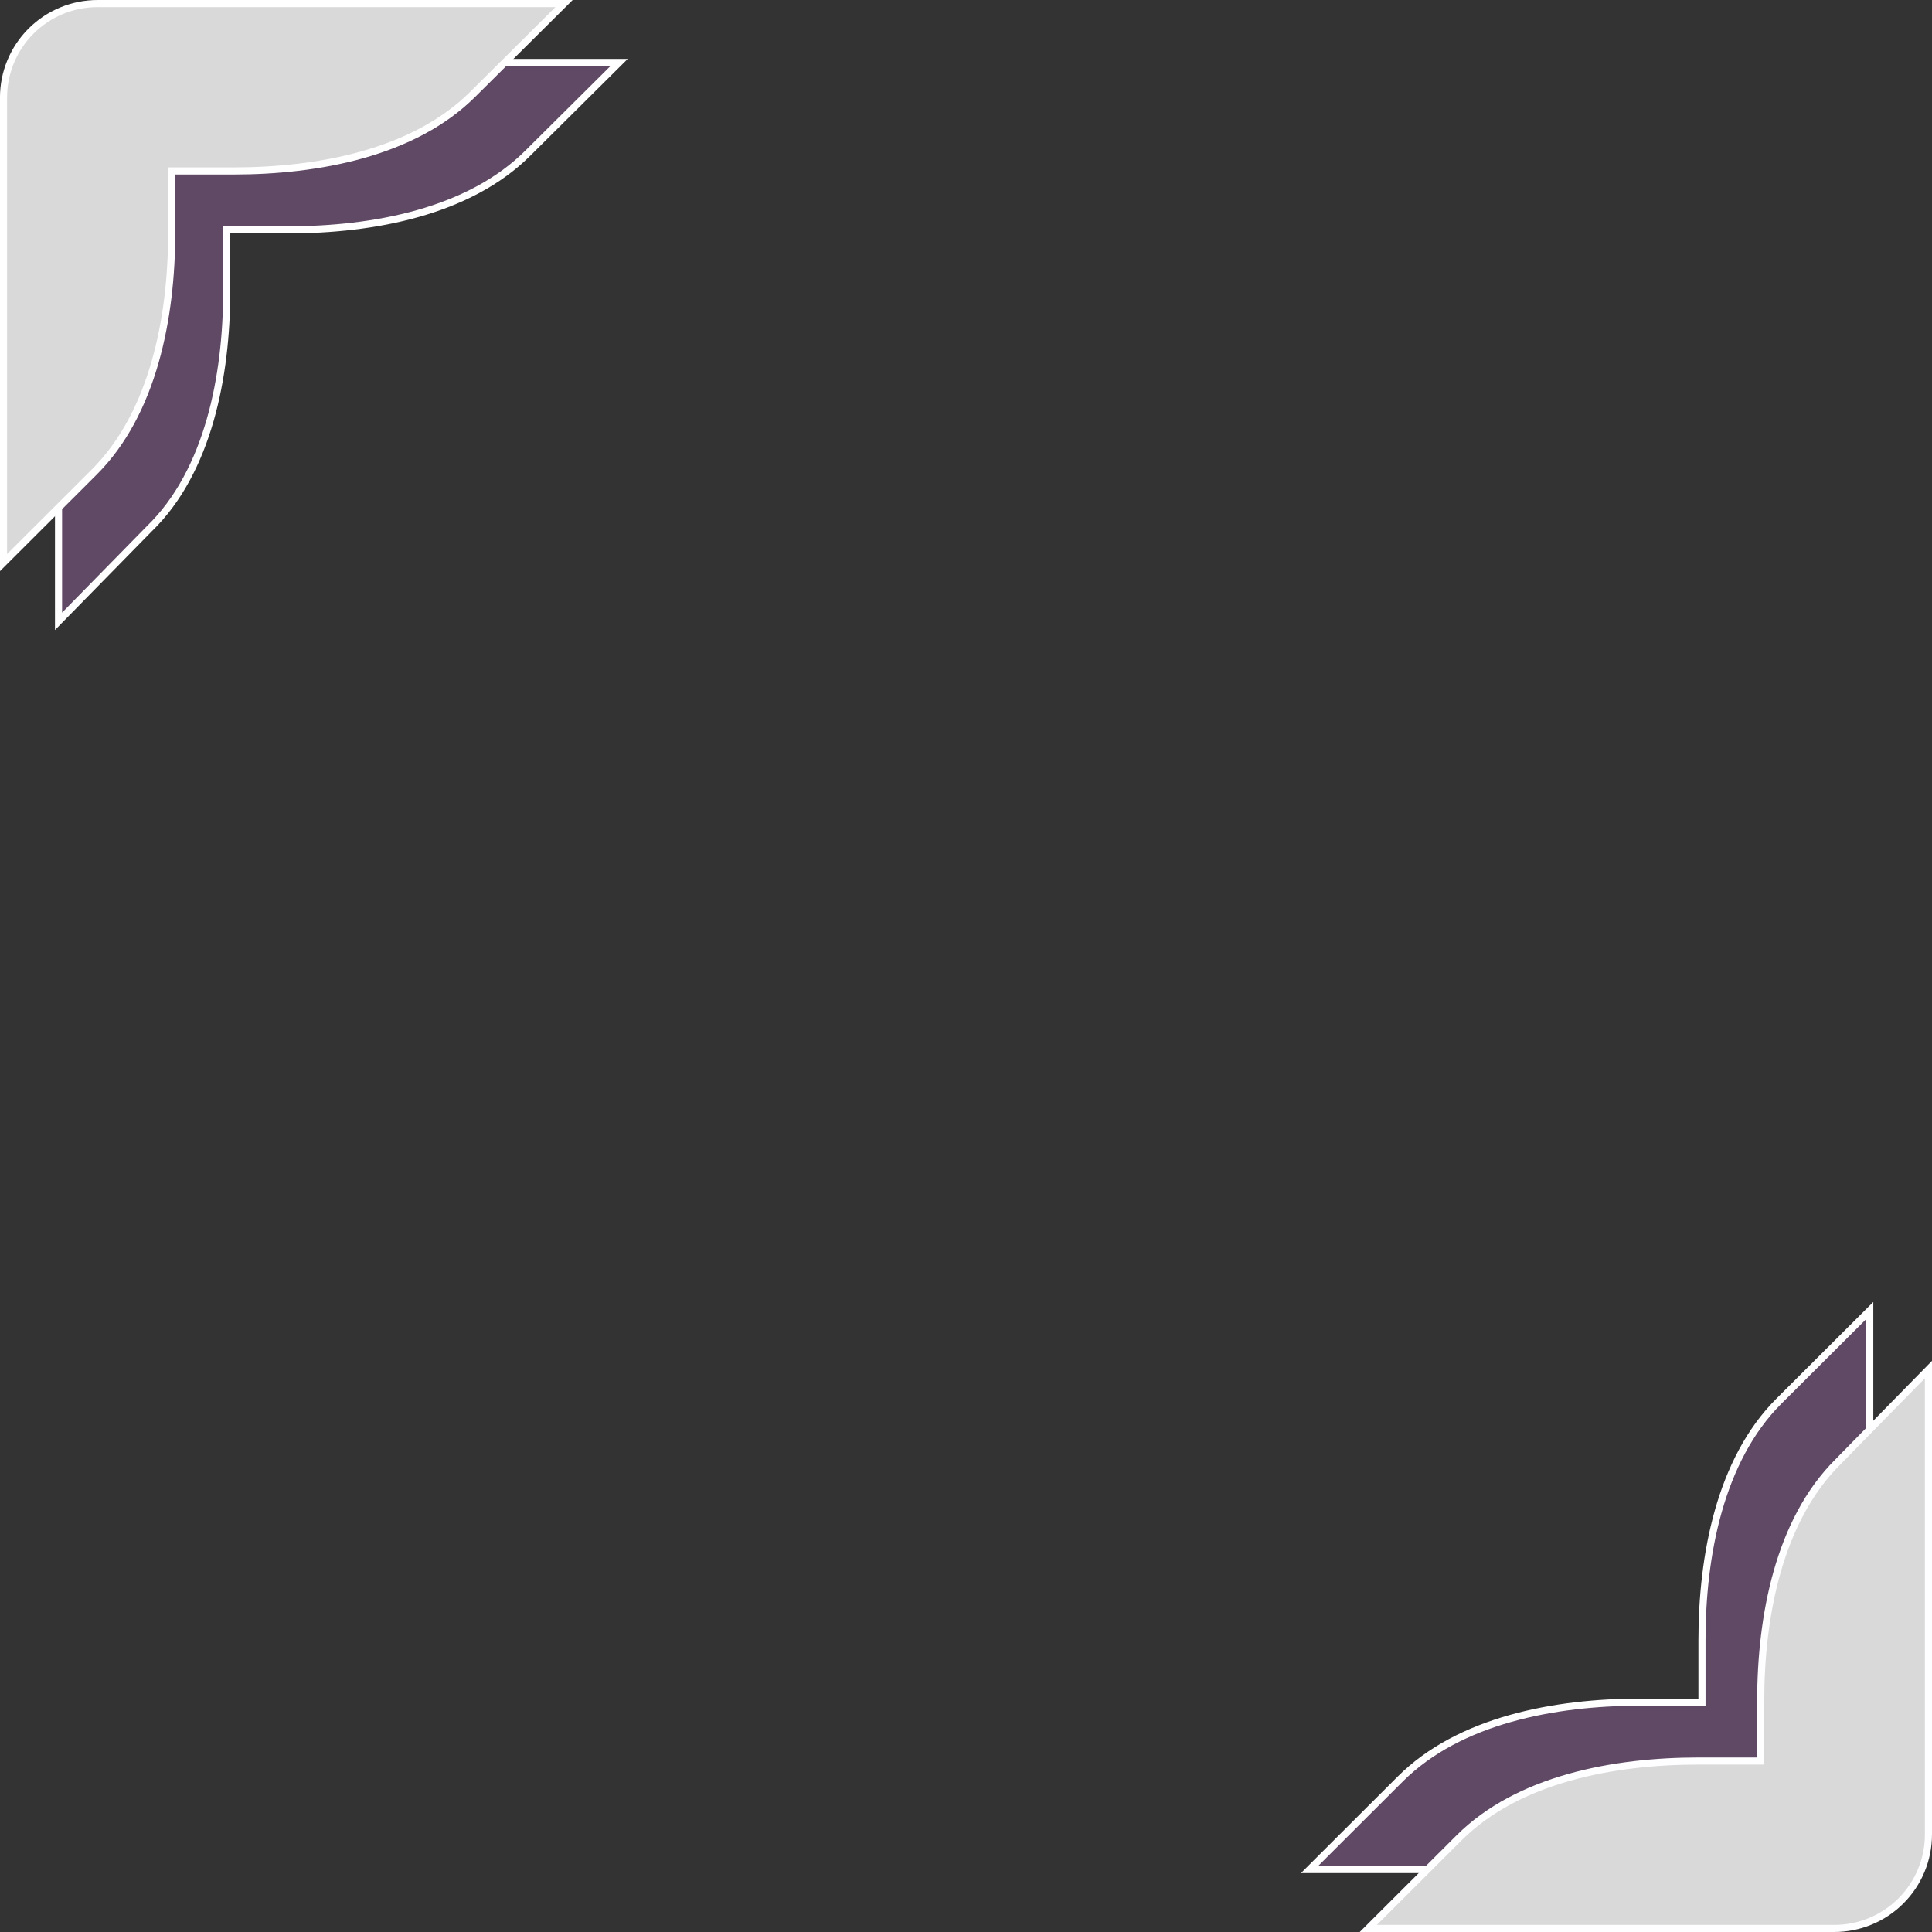
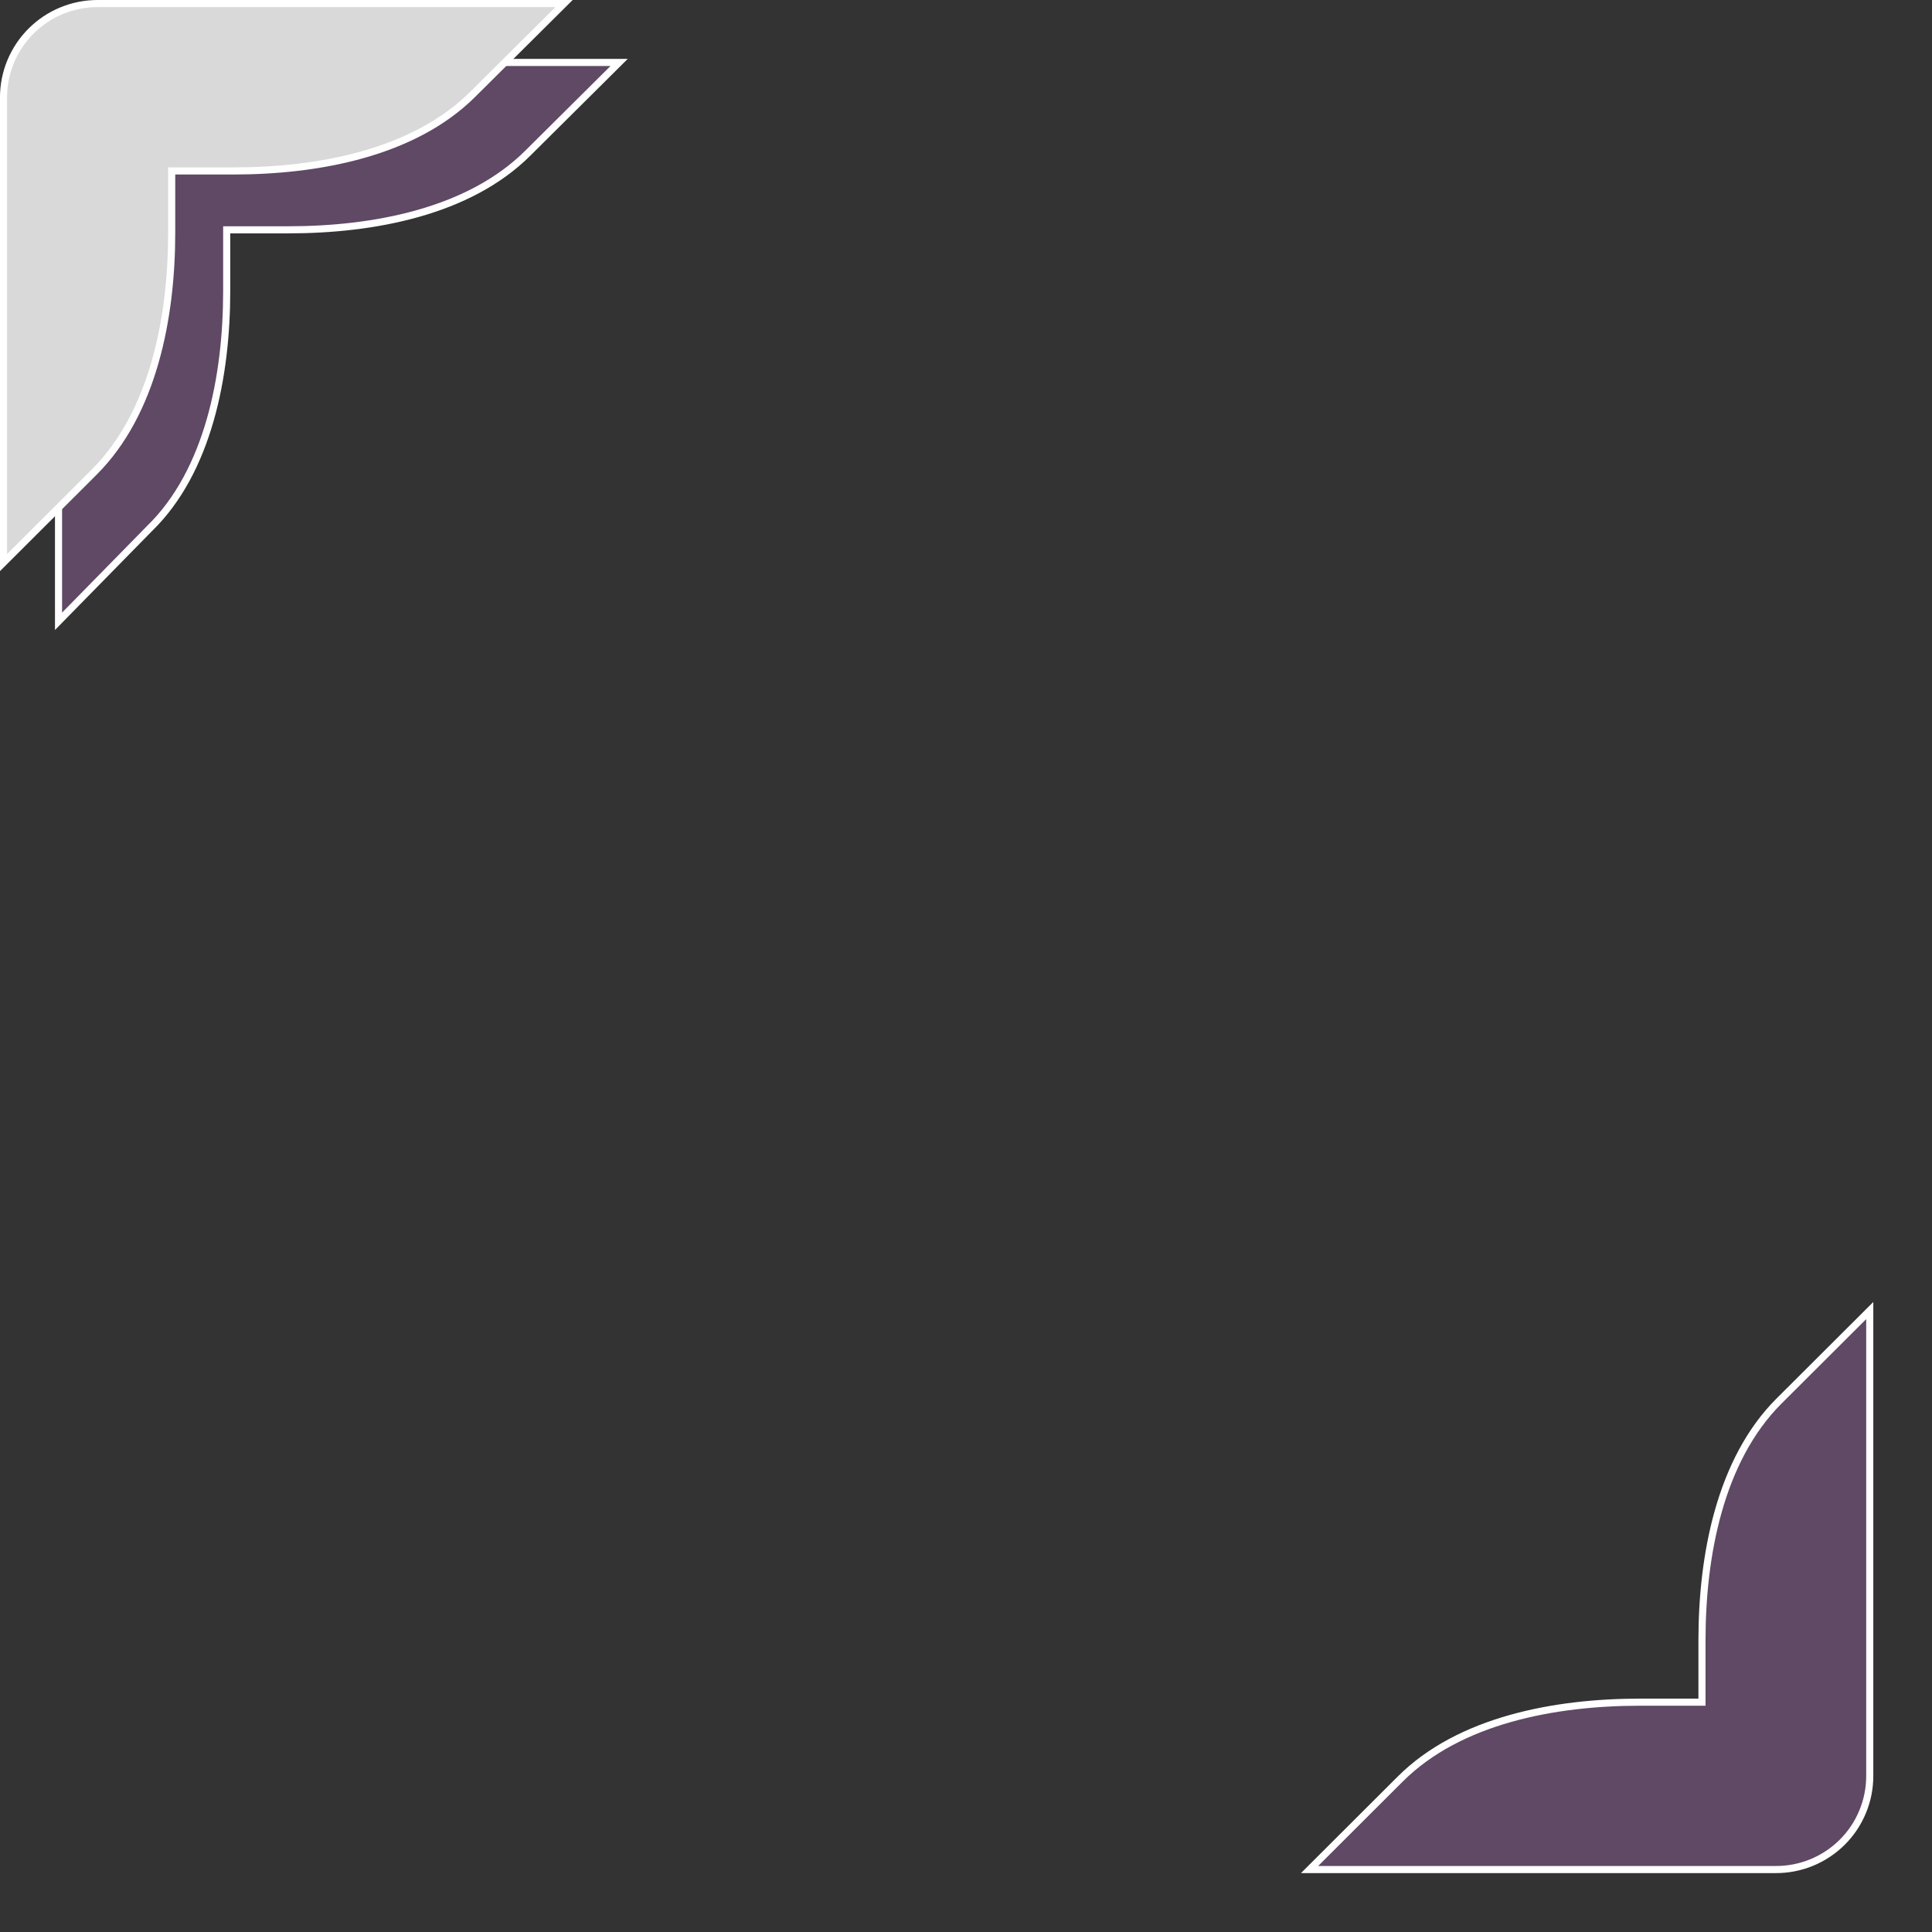
<svg xmlns="http://www.w3.org/2000/svg" width="68" height="68" viewBox="0 0 68 68" fill="none">
  <rect x="0" y="0" width="68" height="68" fill="#333333" stroke="none" />
  <path d="M5.255 18.61L5.255 18.61L5.253 18.612L2.06 21.868L2.06 5.504C2.064 4.628 2.414 3.79 3.034 3.171C3.655 2.552 4.495 2.202 5.373 2.198L21.791 2.198L18.583 5.385L18.583 5.385C16.503 7.461 13.139 8.089 10.146 8.089L8.104 8.089L7.979 8.089L7.979 8.214L7.979 10.252C7.979 13.223 7.334 16.594 5.255 18.61Z" fill="#6B4F72" fill-opacity="0.79" stroke="white" stroke-width="0.25" />
  <path d="M62.496 65.802L46.092 65.802L49.285 62.615C51.366 60.539 54.73 59.911 57.723 59.911L59.779 59.911L59.904 59.911L59.904 59.786L59.904 57.734C59.904 54.762 60.534 51.39 62.614 49.314L65.809 46.127L65.809 62.497L65.809 62.497C65.811 62.932 65.726 63.362 65.56 63.764C65.395 64.166 65.151 64.531 64.843 64.838C64.535 65.145 64.169 65.389 63.767 65.554C63.364 65.72 62.932 65.804 62.497 65.802L62.496 65.802Z" fill="#6B4F72" fill-opacity="0.79" stroke="white" stroke-width="0.25" />
-   <path d="M64.681 51.461L64.681 51.461L64.682 51.46L67.875 48.204L67.875 64.57C67.875 65.446 67.526 66.287 66.905 66.907C66.284 67.527 65.441 67.875 64.563 67.875L48.16 67.875L51.353 64.688C53.433 62.612 56.797 61.983 59.79 61.983L61.846 61.983L61.971 61.983L61.971 61.858L61.971 59.881C61.971 56.909 62.601 53.537 64.681 51.461Z" fill="#D9D9D9" stroke="#FEFDFF" stroke-width="0.25" />
  <path d="M3.317 16.614L0.124 19.801L0.124 3.43C0.124 2.554 0.473 1.713 1.094 1.093C1.715 0.473 2.557 0.125 3.436 0.125L19.853 0.125L16.646 3.312L16.646 3.312C14.566 5.388 11.202 6.017 8.209 6.017L6.168 6.017L6.043 6.017L6.043 6.142L6.043 8.194C6.043 11.165 5.398 14.537 3.317 16.614Z" fill="#D9D9D9" stroke="white" stroke-width="0.25" />
</svg>